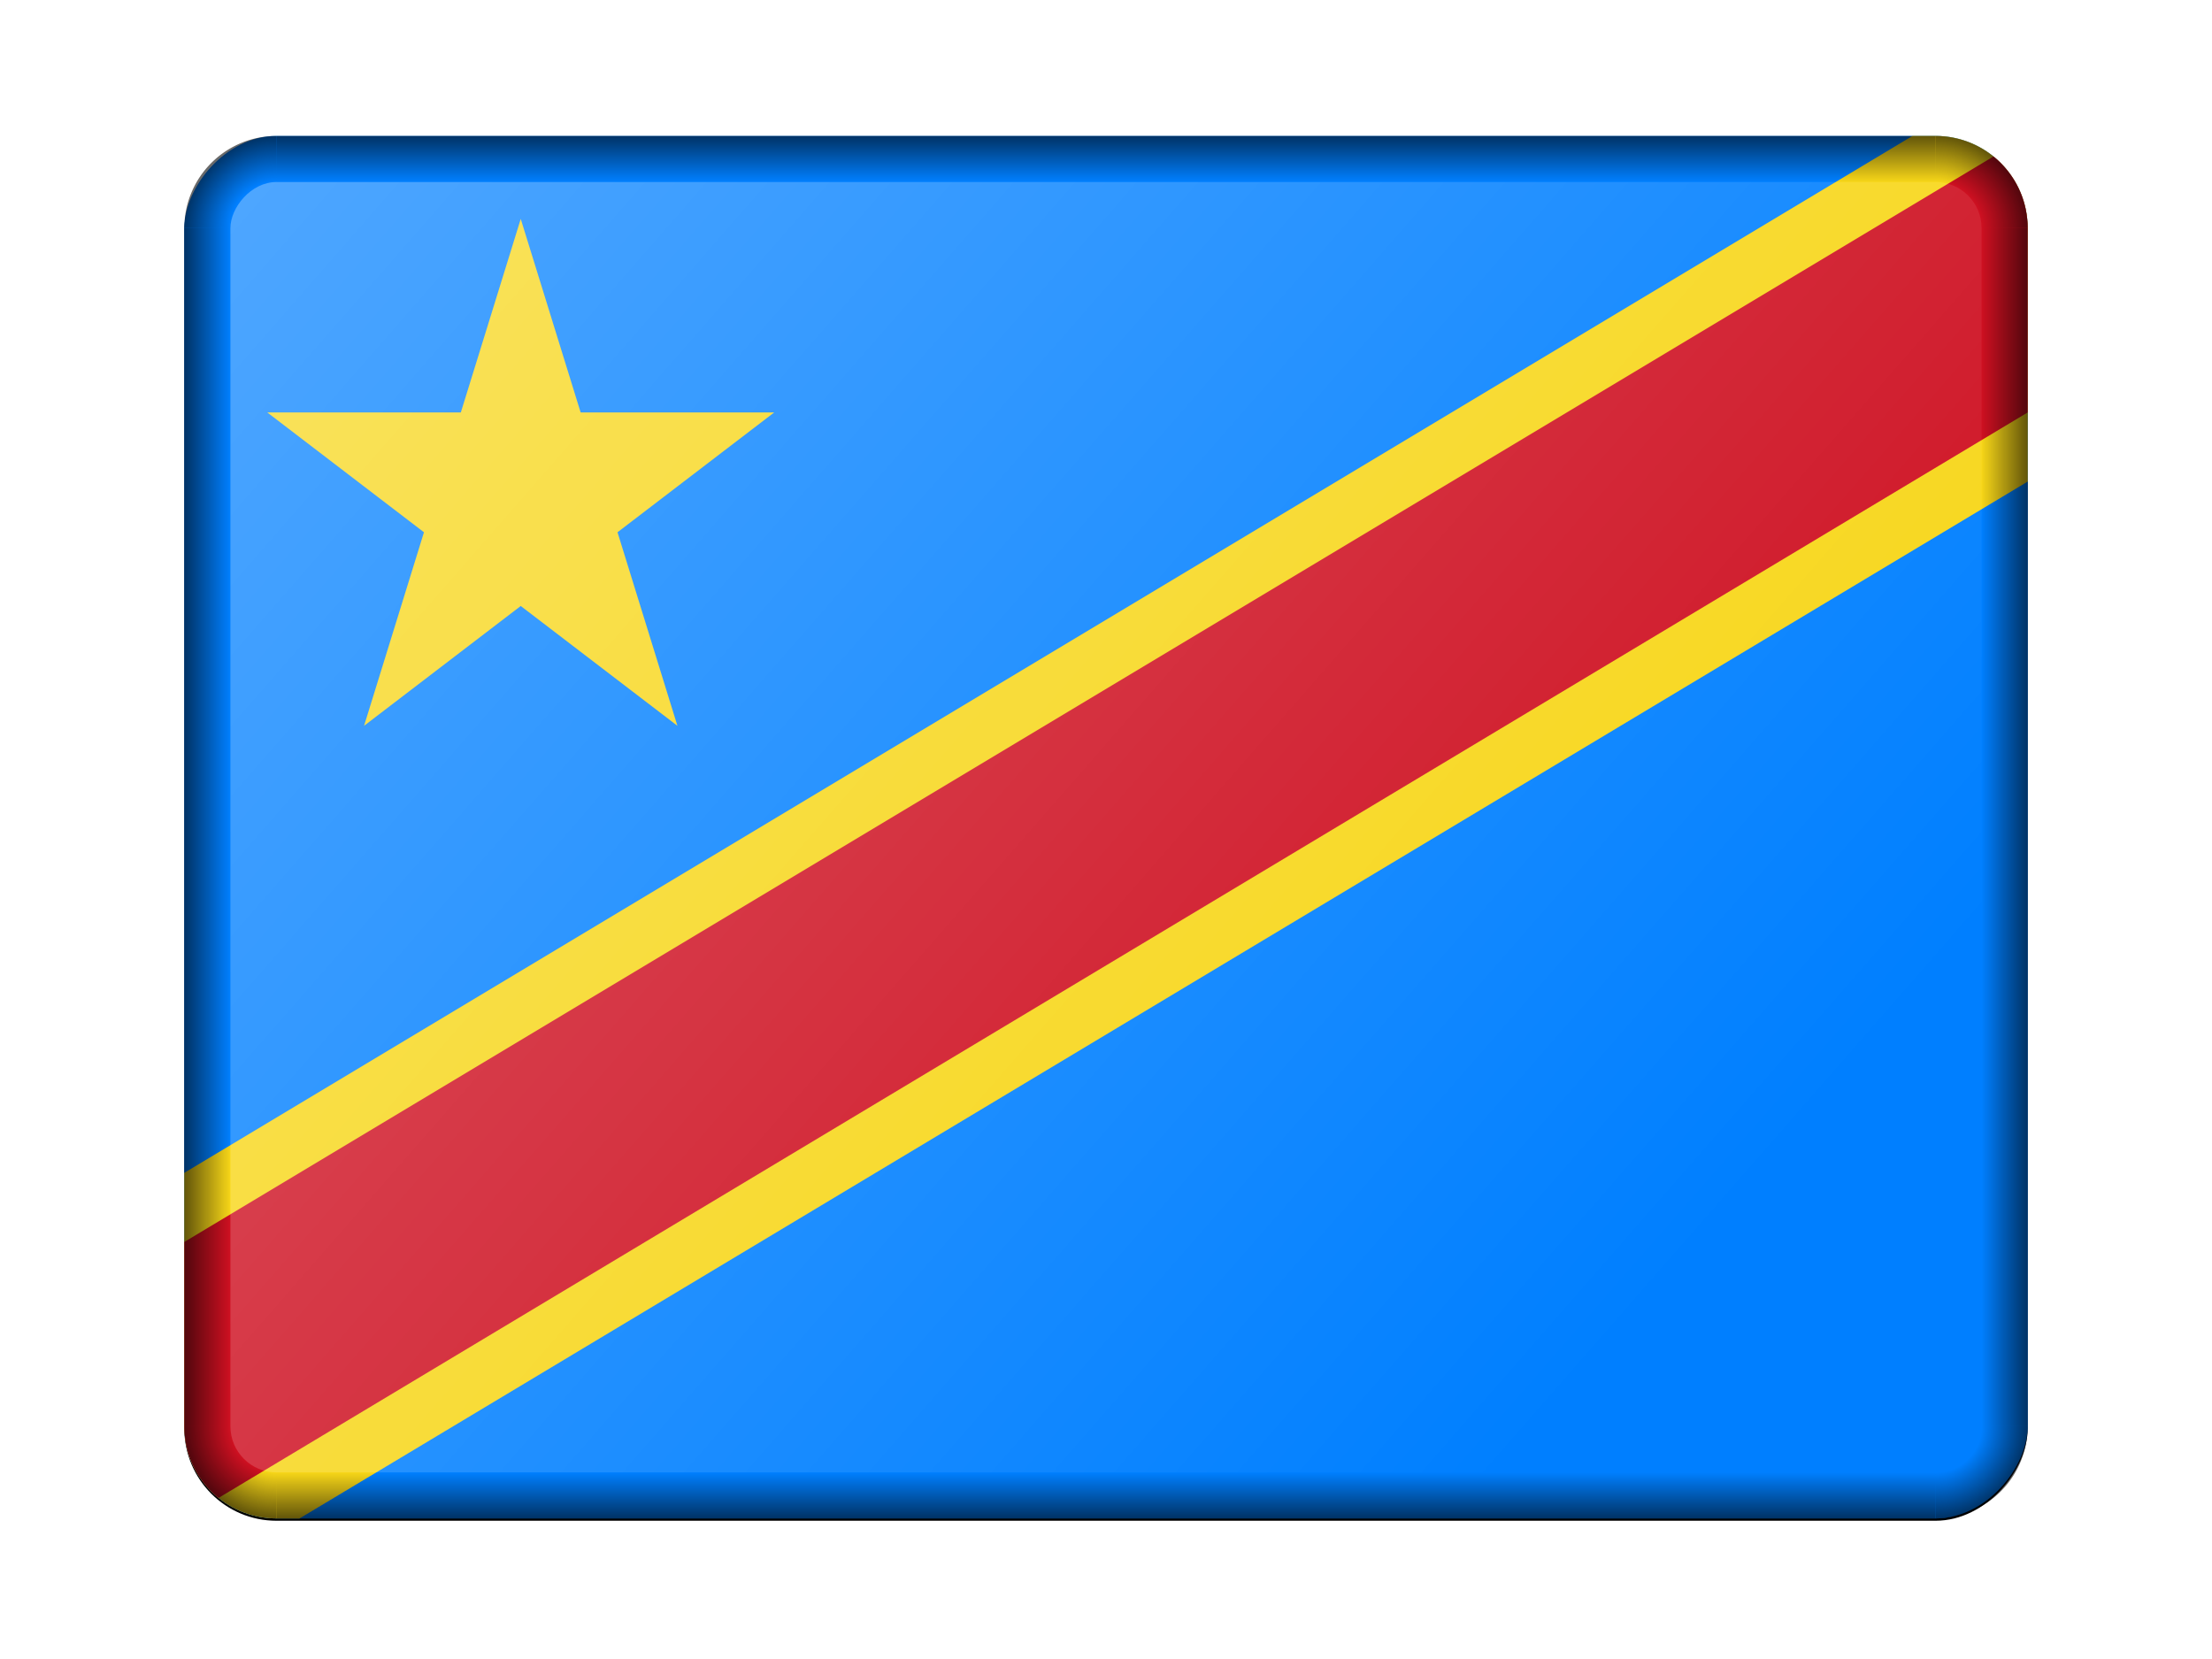
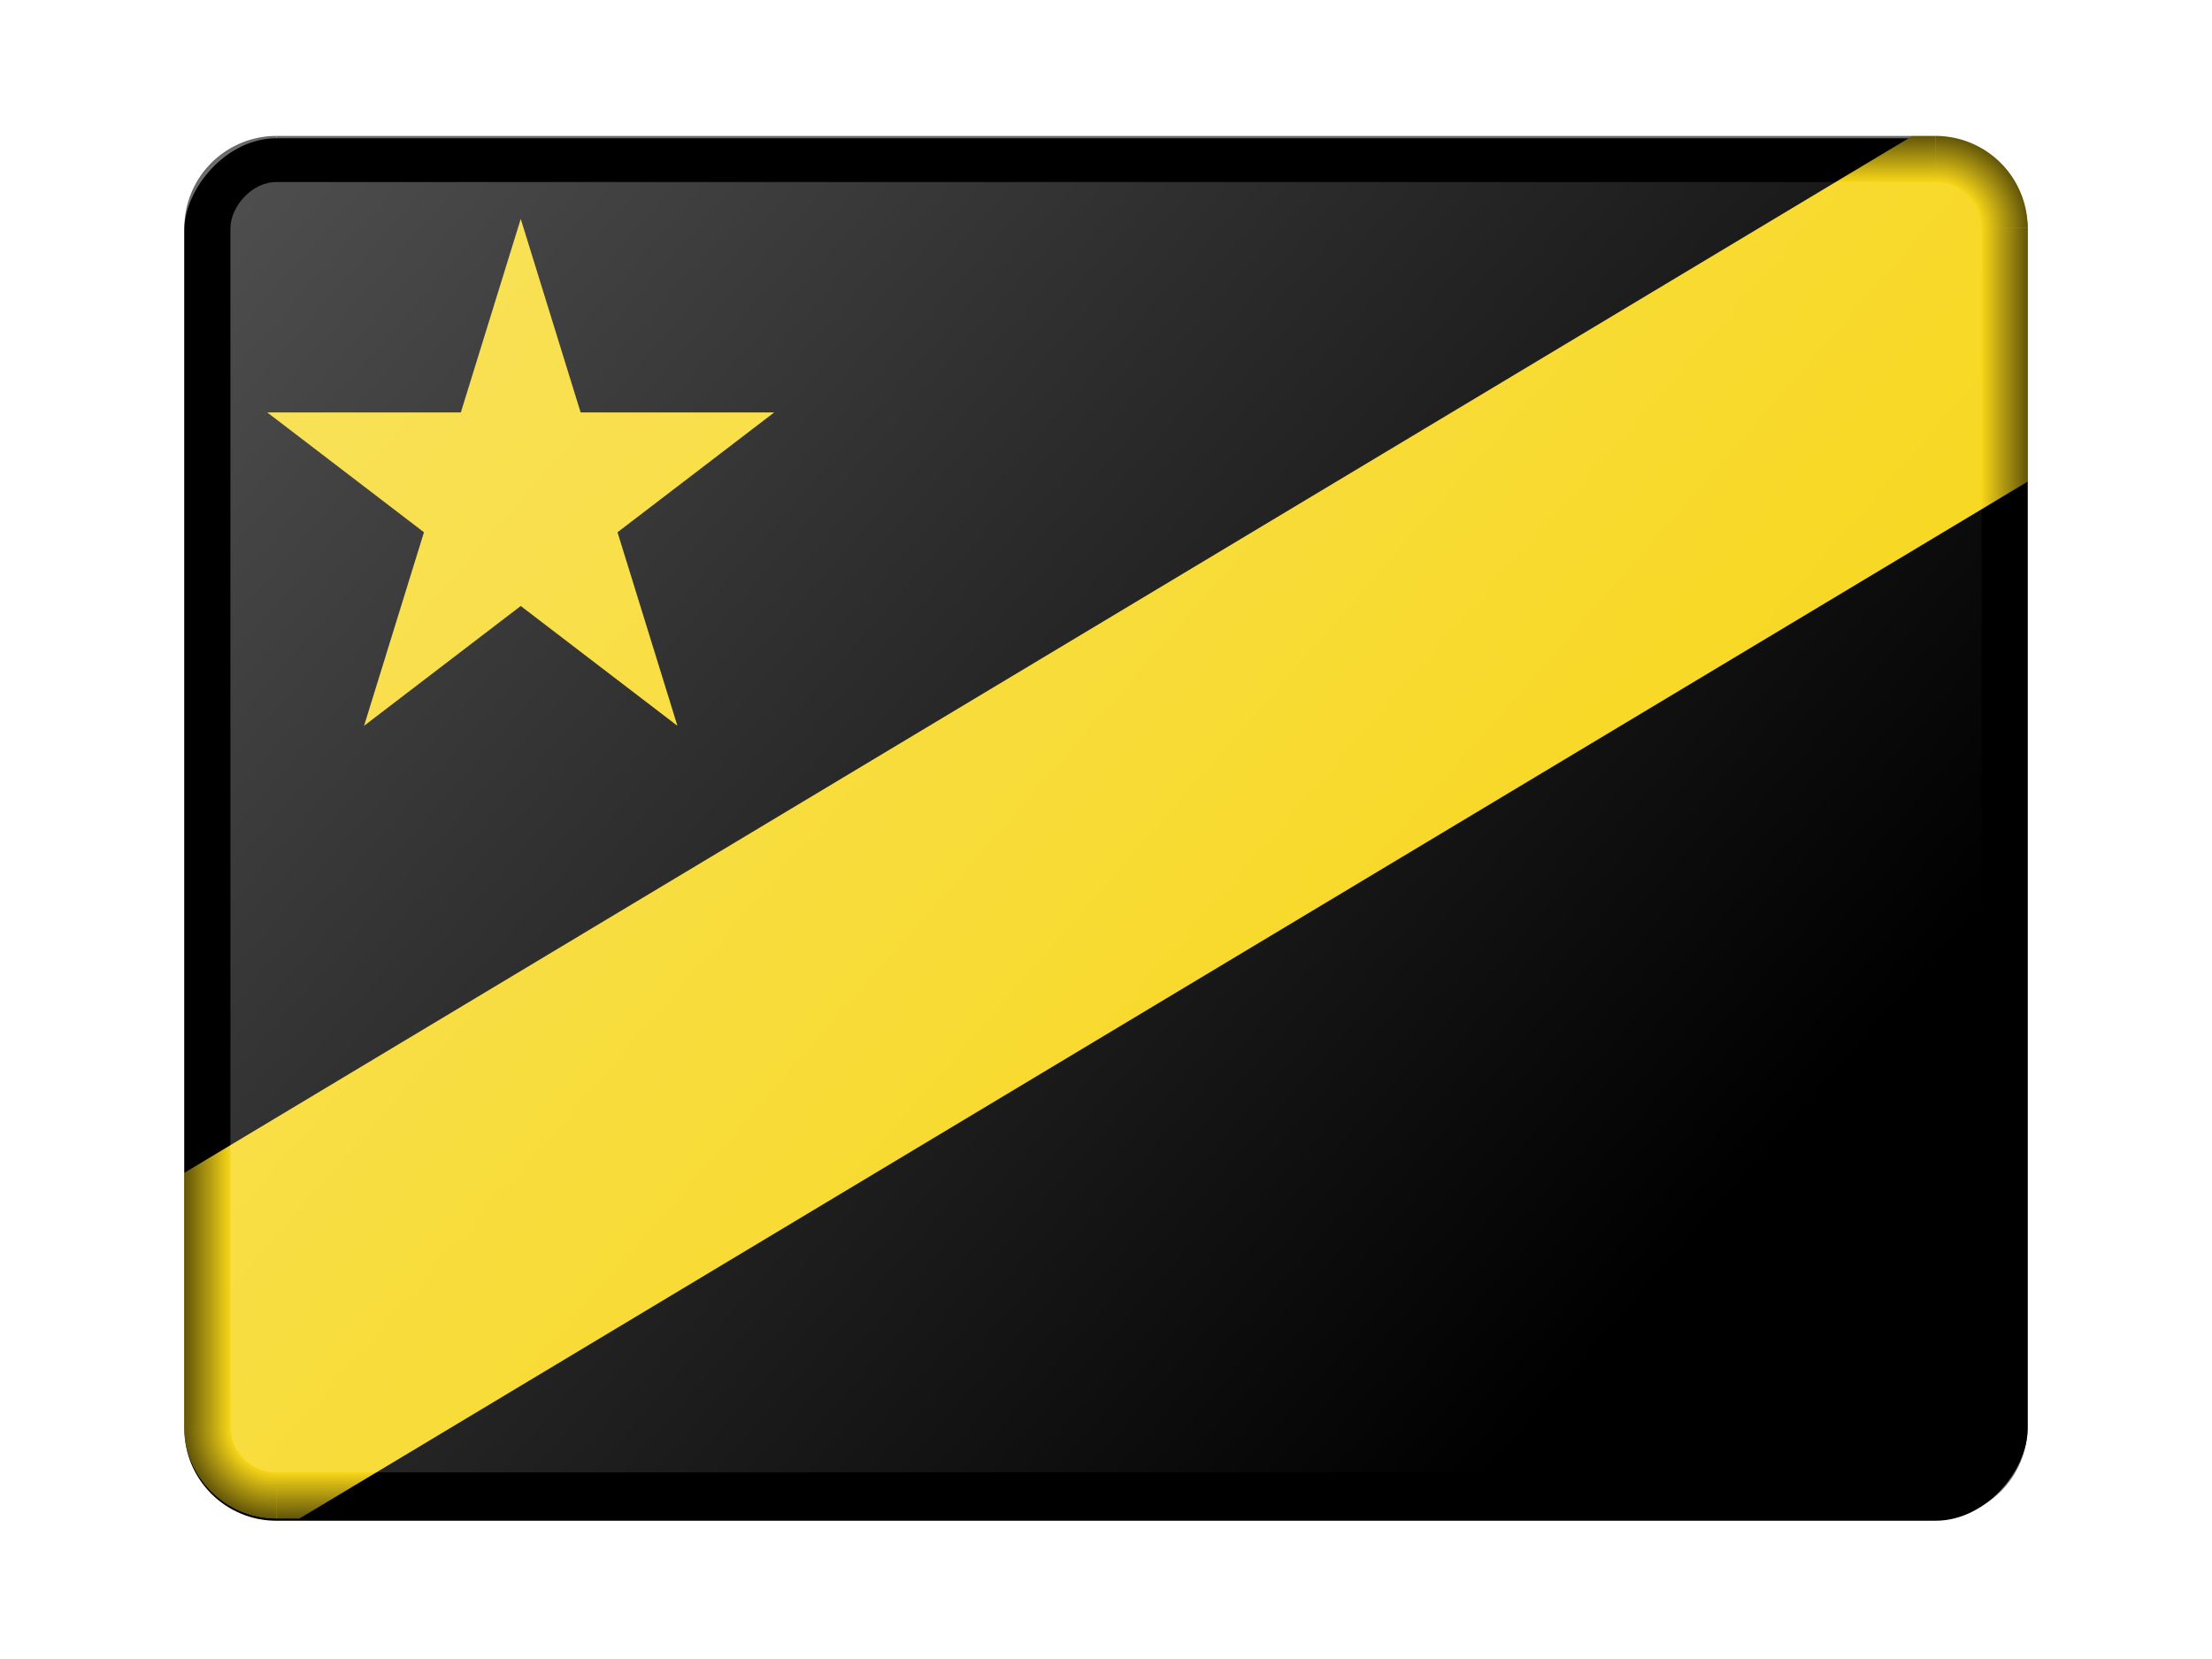
<svg xmlns="http://www.w3.org/2000/svg" xmlns:ns1="http://www.inkscape.org/namespaces/inkscape" xmlns:ns2="http://sodipodi.sourceforge.net/DTD/sodipodi-0.dtd" xmlns:xlink="http://www.w3.org/1999/xlink" viewBox="0 0 960 720" id="svg2" version="1.1" ns1:version="0.91 r13725" ns2:docname="BevelledDRC.svg" width="960" height="720">
  <ns2:namedview pagecolor="#ffffff" bordercolor="#666666" borderopacity="1" objecttolerance="10" gridtolerance="10" guidetolerance="10" ns1:pageopacity="0" ns1:pageshadow="2" ns1:window-width="1600" ns1:window-height="837" id="namedview4549" showgrid="true" fit-margin-top="0" fit-margin-left="0" fit-margin-right="0" fit-margin-bottom="0" ns1:object-nodes="true" ns1:snap-smooth-nodes="true" ns1:object-paths="false" ns1:snap-global="true" ns1:zoom="0.93055556" ns1:cx="480.00003" ns1:cy="360" ns1:window-x="-8" ns1:window-y="-8" ns1:window-maximized="1" ns1:current-layer="svg2" />
  <defs id="defs4">
    <linearGradient id="linearGradient6136">
      <stop style="stop-color:#000000;stop-opacity:0;" offset="0" id="stop6138" />
      <stop style="stop-color:#000000;stop-opacity:1;" offset="1" id="stop6140" />
    </linearGradient>
    <linearGradient id="linearGradient22506">
      <stop style="stop-color:#ffffff;stop-opacity:1;" offset="0" id="stop22508" />
      <stop style="stop-color:#ffffff;stop-opacity:0;" offset="1" id="stop22510" />
    </linearGradient>
    <linearGradient id="linearGradient22338">
      <stop style="stop-color:#000000;stop-opacity:0;" offset="0" id="stop22340" />
      <stop id="stop6129" offset="0.5" style="stop-color:#000000;stop-opacity:0;" />
      <stop style="stop-color:#000000;stop-opacity:1;" offset="1" id="stop22342" />
    </linearGradient>
    <filter style="color-interpolation-filters:sRGB" ns1:label="Blur" id="filter23929">
      <feGaussianBlur stdDeviation="1 5" result="blur" id="feGaussianBlur23931" />
    </filter>
    <filter style="color-interpolation-filters:sRGB" ns1:label="Blur" id="filter23980">
      <feGaussianBlur stdDeviation="2 2" result="blur" id="feGaussianBlur23982" />
    </filter>
    <filter style="color-interpolation-filters:sRGB" ns1:label="Blur" id="filter23988">
      <feGaussianBlur stdDeviation="1 1" result="blur" id="feGaussianBlur23990" />
    </filter>
    <filter style="color-interpolation-filters:sRGB" ns1:label="Blur" id="filter24008">
      <feGaussianBlur stdDeviation="1 1" result="blur" id="feGaussianBlur24010" />
    </filter>
    <filter style="color-interpolation-filters:sRGB" ns1:label="Blur" id="filter24012">
      <feGaussianBlur stdDeviation="1 1" result="blur" id="feGaussianBlur24014" />
    </filter>
    <filter style="color-interpolation-filters:sRGB" ns1:label="Blur" id="filter24016">
      <feGaussianBlur stdDeviation="1 1" result="blur" id="feGaussianBlur24018" />
    </filter>
    <filter style="color-interpolation-filters:sRGB" ns1:label="Blur" id="filter24020">
      <feGaussianBlur stdDeviation="1 1" result="blur" id="feGaussianBlur24022" />
    </filter>
    <filter style="color-interpolation-filters:sRGB" ns1:label="Blur" id="filter24024">
      <feGaussianBlur stdDeviation="1 1" result="blur" id="feGaussianBlur24026" />
    </filter>
    <filter style="color-interpolation-filters:sRGB" ns1:label="Blur" id="filter24028">
      <feGaussianBlur stdDeviation="1 1" result="blur" id="feGaussianBlur24030" />
    </filter>
    <filter style="color-interpolation-filters:sRGB" ns1:label="Blur" id="filter24032">
      <feGaussianBlur stdDeviation="1 1" result="blur" id="feGaussianBlur24034" />
    </filter>
    <filter style="color-interpolation-filters:sRGB" ns1:label="Blur" id="filter24036">
      <feGaussianBlur stdDeviation="1 1" result="blur" id="feGaussianBlur24038" />
    </filter>
    <filter style="color-interpolation-filters:sRGB" ns1:label="Blur" id="filter24052">
      <feGaussianBlur stdDeviation="1 1" result="blur" id="feGaussianBlur24054" />
    </filter>
    <filter style="color-interpolation-filters:sRGB" ns1:label="Blur" id="filter24309">
      <feGaussianBlur stdDeviation="2 2" result="blur" id="feGaussianBlur24311" />
    </filter>
    <clipPath clipPathUnits="userSpaceOnUse" id="clipPath4532">
      <path ns1:connector-curvature="0" id="path4534" d="M 18.75,-2.6189942e-4 A 18.75,18.75 0 0 0 0,18.75 L 0,381.25 a 18.75,18.75 0 0 0 18.75,18.75 l 562.5,0 a 18.75,18.75 0 0 0 18.75,-18.75 l 0,-362.5 A 18.75,18.75 0 0 0 581.25,-2.6189942e-4 l -562.5,0 z" style="fill:#00ffff;fill-opacity:1" />
    </clipPath>
    <radialGradient ns1:collect="always" xlink:href="#linearGradient22338" id="radialGradient6127" cx="1070" cy="700.001" fx="1070" fy="700.001" r="40" gradientUnits="userSpaceOnUse" gradientTransform="matrix(-1,0,0,1,-170,-99.999)" />
    <linearGradient ns1:collect="always" xlink:href="#linearGradient6136" id="linearGradient6142" x1="780" y1="373.334" x2="800" y2="373.334" gradientUnits="userSpaceOnUse" gradientTransform="matrix(1,0,0,1.147,-2000,-88.234)" />
    <linearGradient ns1:collect="always" xlink:href="#linearGradient6136" id="linearGradient6152" x1="410" y1="620.001" x2="410" y2="640.001" gradientUnits="userSpaceOnUse" gradientTransform="translate(-2000,0)" />
    <radialGradient ns1:collect="always" xlink:href="#linearGradient22338" id="radialGradient6156" gradientUnits="userSpaceOnUse" gradientTransform="translate(-3030,-99.999)" cx="1070" cy="700.001" fx="1070" fy="700.001" r="40" />
    <linearGradient ns1:collect="always" xlink:href="#linearGradient6136" id="linearGradient6160" gradientUnits="userSpaceOnUse" x1="780" y1="373.334" x2="800" y2="373.334" gradientTransform="matrix(1,0,0,1.147,1200,-88.234)" />
    <linearGradient ns1:collect="always" xlink:href="#linearGradient6136" id="linearGradient6164" gradientUnits="userSpaceOnUse" x1="410" y1="620.001" x2="410" y2="640.001" gradientTransform="translate(-2000,-680.002)" />
    <radialGradient ns1:collect="always" xlink:href="#linearGradient22338" id="radialGradient6174" gradientUnits="userSpaceOnUse" gradientTransform="matrix(-1,0,0,-1,-170,780.001)" cx="1070" cy="700.001" fx="1070" fy="700.001" r="40" />
    <radialGradient ns1:collect="always" xlink:href="#linearGradient22338" id="radialGradient6176" gradientUnits="userSpaceOnUse" gradientTransform="matrix(1,0,0,-1,-3030,780.001)" cx="1070" cy="700.001" fx="1070" fy="700.001" r="40" />
    <linearGradient ns1:collect="always" xlink:href="#linearGradient22506" id="linearGradient6209" x1="2050" y1="-120.001" x2="2560" y2="-630.001" gradientUnits="userSpaceOnUse" gradientTransform="matrix(1,0,0,1.143,-4000,88.571)" />
    <filter style="color-interpolation-filters:sRGB" ns1:label="Blur" id="filter6223">
      <feGaussianBlur stdDeviation="2 2" result="blur" id="feGaussianBlur6225" />
    </filter>
    <filter style="color-interpolation-filters:sRGB" ns1:label="Blur" id="filter15556">
      <feGaussianBlur stdDeviation="2 2" result="blur" id="feGaussianBlur15558" />
    </filter>
    <filter style="color-interpolation-filters:sRGB" ns1:label="Blur" id="filter4960">
      <feGaussianBlur stdDeviation="2 2" result="blur" id="feGaussianBlur4962" />
    </filter>
    <clipPath clipPathUnits="userSpaceOnUse" id="clipPath4217">
      <rect style="fill:#d70000;fill-opacity:1" id="rect4219" width="800" height="600" x="0" y="-600" transform="scale(1,-1)" ry="40" />
    </clipPath>
  </defs>
  <g id="g4221" transform="translate(80,18.999)">
    <rect style="fill:#000000;fill-opacity:1;filter:url(#filter4960)" id="rect6199" width="800" height="600" x="-1000" y="-641.001" transform="matrix(1,0,0,-1,1000,0)" ry="40" />
    <g clip-path="url(#clipPath4217)" transform="translate(0,40.001)" id="g4142">
-       <rect width="800" height="600" x="0" y="0" style="fill:#007fff" id="rect4" />
      <path d="m 36,120 84,0 26,-84 26,84 84,0 -68,52 26,84 -68,-52 -68,52 26,-84 -68,-52 z M 750,0 0,450 l 0,150 0,0 50,0 750,-450 0,-150 -50,0" style="fill:#f7d618" id="path6" ns1:connector-curvature="0" />
-       <path d="M 800,0 0,480 l 0,120 0,0 0,0 800,-480 0,-120" style="fill:#ce1021" id="path8" ns1:connector-curvature="0" />
    </g>
    <g transform="translate(2000,0)" id="g4949">
      <path style="opacity:0.603;fill:url(#radialGradient6127);fill-opacity:1" d="m -1200,600.001 a 40,40 0 0 1 -40,40 l 0,-20 a 20,20 0 0 0 20,-20 l 20,0 z" id="path5058" ns1:connector-curvature="0" />
      <rect style="opacity:0.603;fill:url(#linearGradient6142);fill-opacity:1" id="rect6134" width="20" height="520" x="-1220" y="80.001" ry="0" />
      <rect style="opacity:0.603;fill:url(#linearGradient6152);fill-opacity:1" id="rect6144" width="720" height="20" x="-1960" y="620.001" />
      <path ns1:connector-curvature="0" id="path6154" d="m -2000,600.001 a 40,40 0 0 0 40,40 l 0,-20 a 20,20 0 0 1 -20,-20 l -20,0 z" style="opacity:0.603;fill:url(#radialGradient6156);fill-opacity:1" />
      <rect ry="0" y="80.001" x="1980" height="520" width="20" id="rect6158" style="opacity:0.603;fill:url(#linearGradient6160);fill-opacity:1" transform="scale(-1,1)" />
      <rect y="-60.001" x="-1960" height="20" width="720" id="rect6162" style="opacity:0.603;fill:url(#linearGradient6164);fill-opacity:1" transform="scale(1,-1)" />
      <path ns1:connector-curvature="0" id="path6166" d="m -1200,80.001 a 40,40 0 0 0 -40,-40 l 0,20 a 20,20 0 0 1 20,20 l 20,0 z" style="opacity:0.603;fill:url(#radialGradient6174);fill-opacity:1" />
      <path style="opacity:0.603;fill:url(#radialGradient6176);fill-opacity:1" d="m -2000,80.001 a 40,40 0 0 1 40,-40 l 0,20 a 20,20 0 0 0 -20,20 l -20,0 z" id="path6168" ns1:connector-curvature="0" />
      <rect style="opacity:0.3;fill:url(#linearGradient6209);fill-opacity:1" id="rect6201" width="760" height="560" x="-1980" y="-620.001" ry="20" transform="scale(1,-1)" />
    </g>
  </g>
</svg>